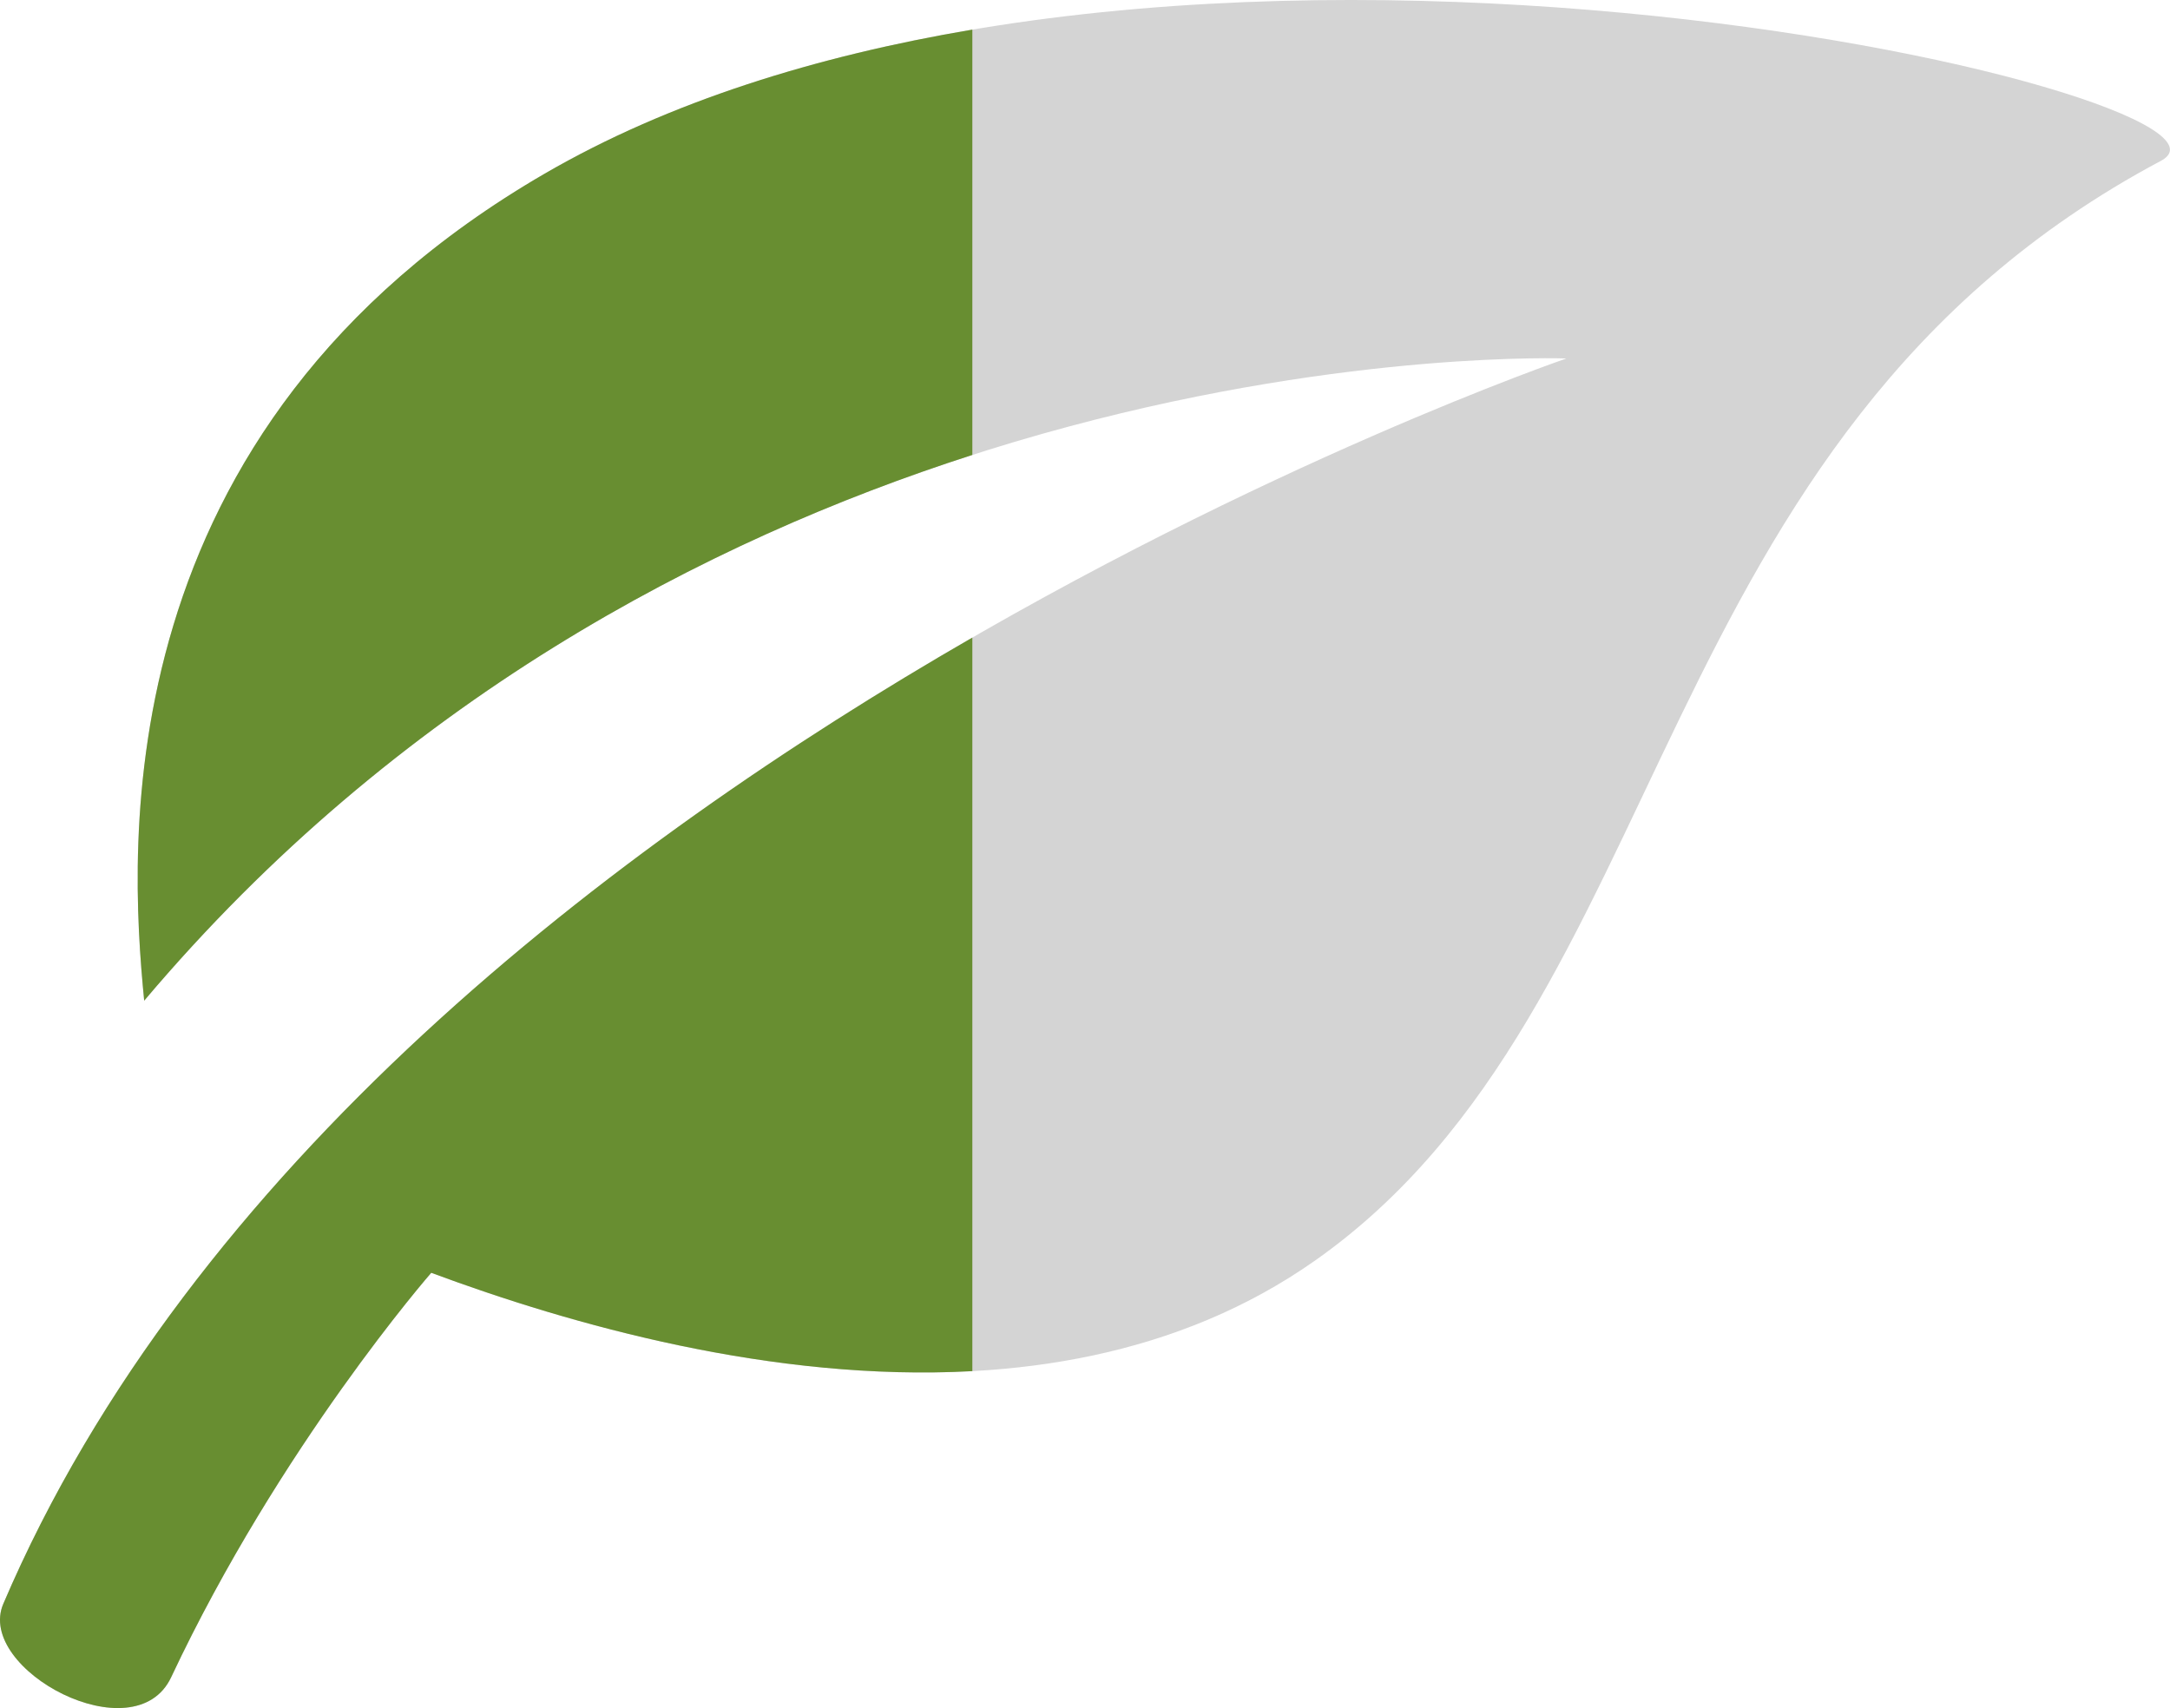
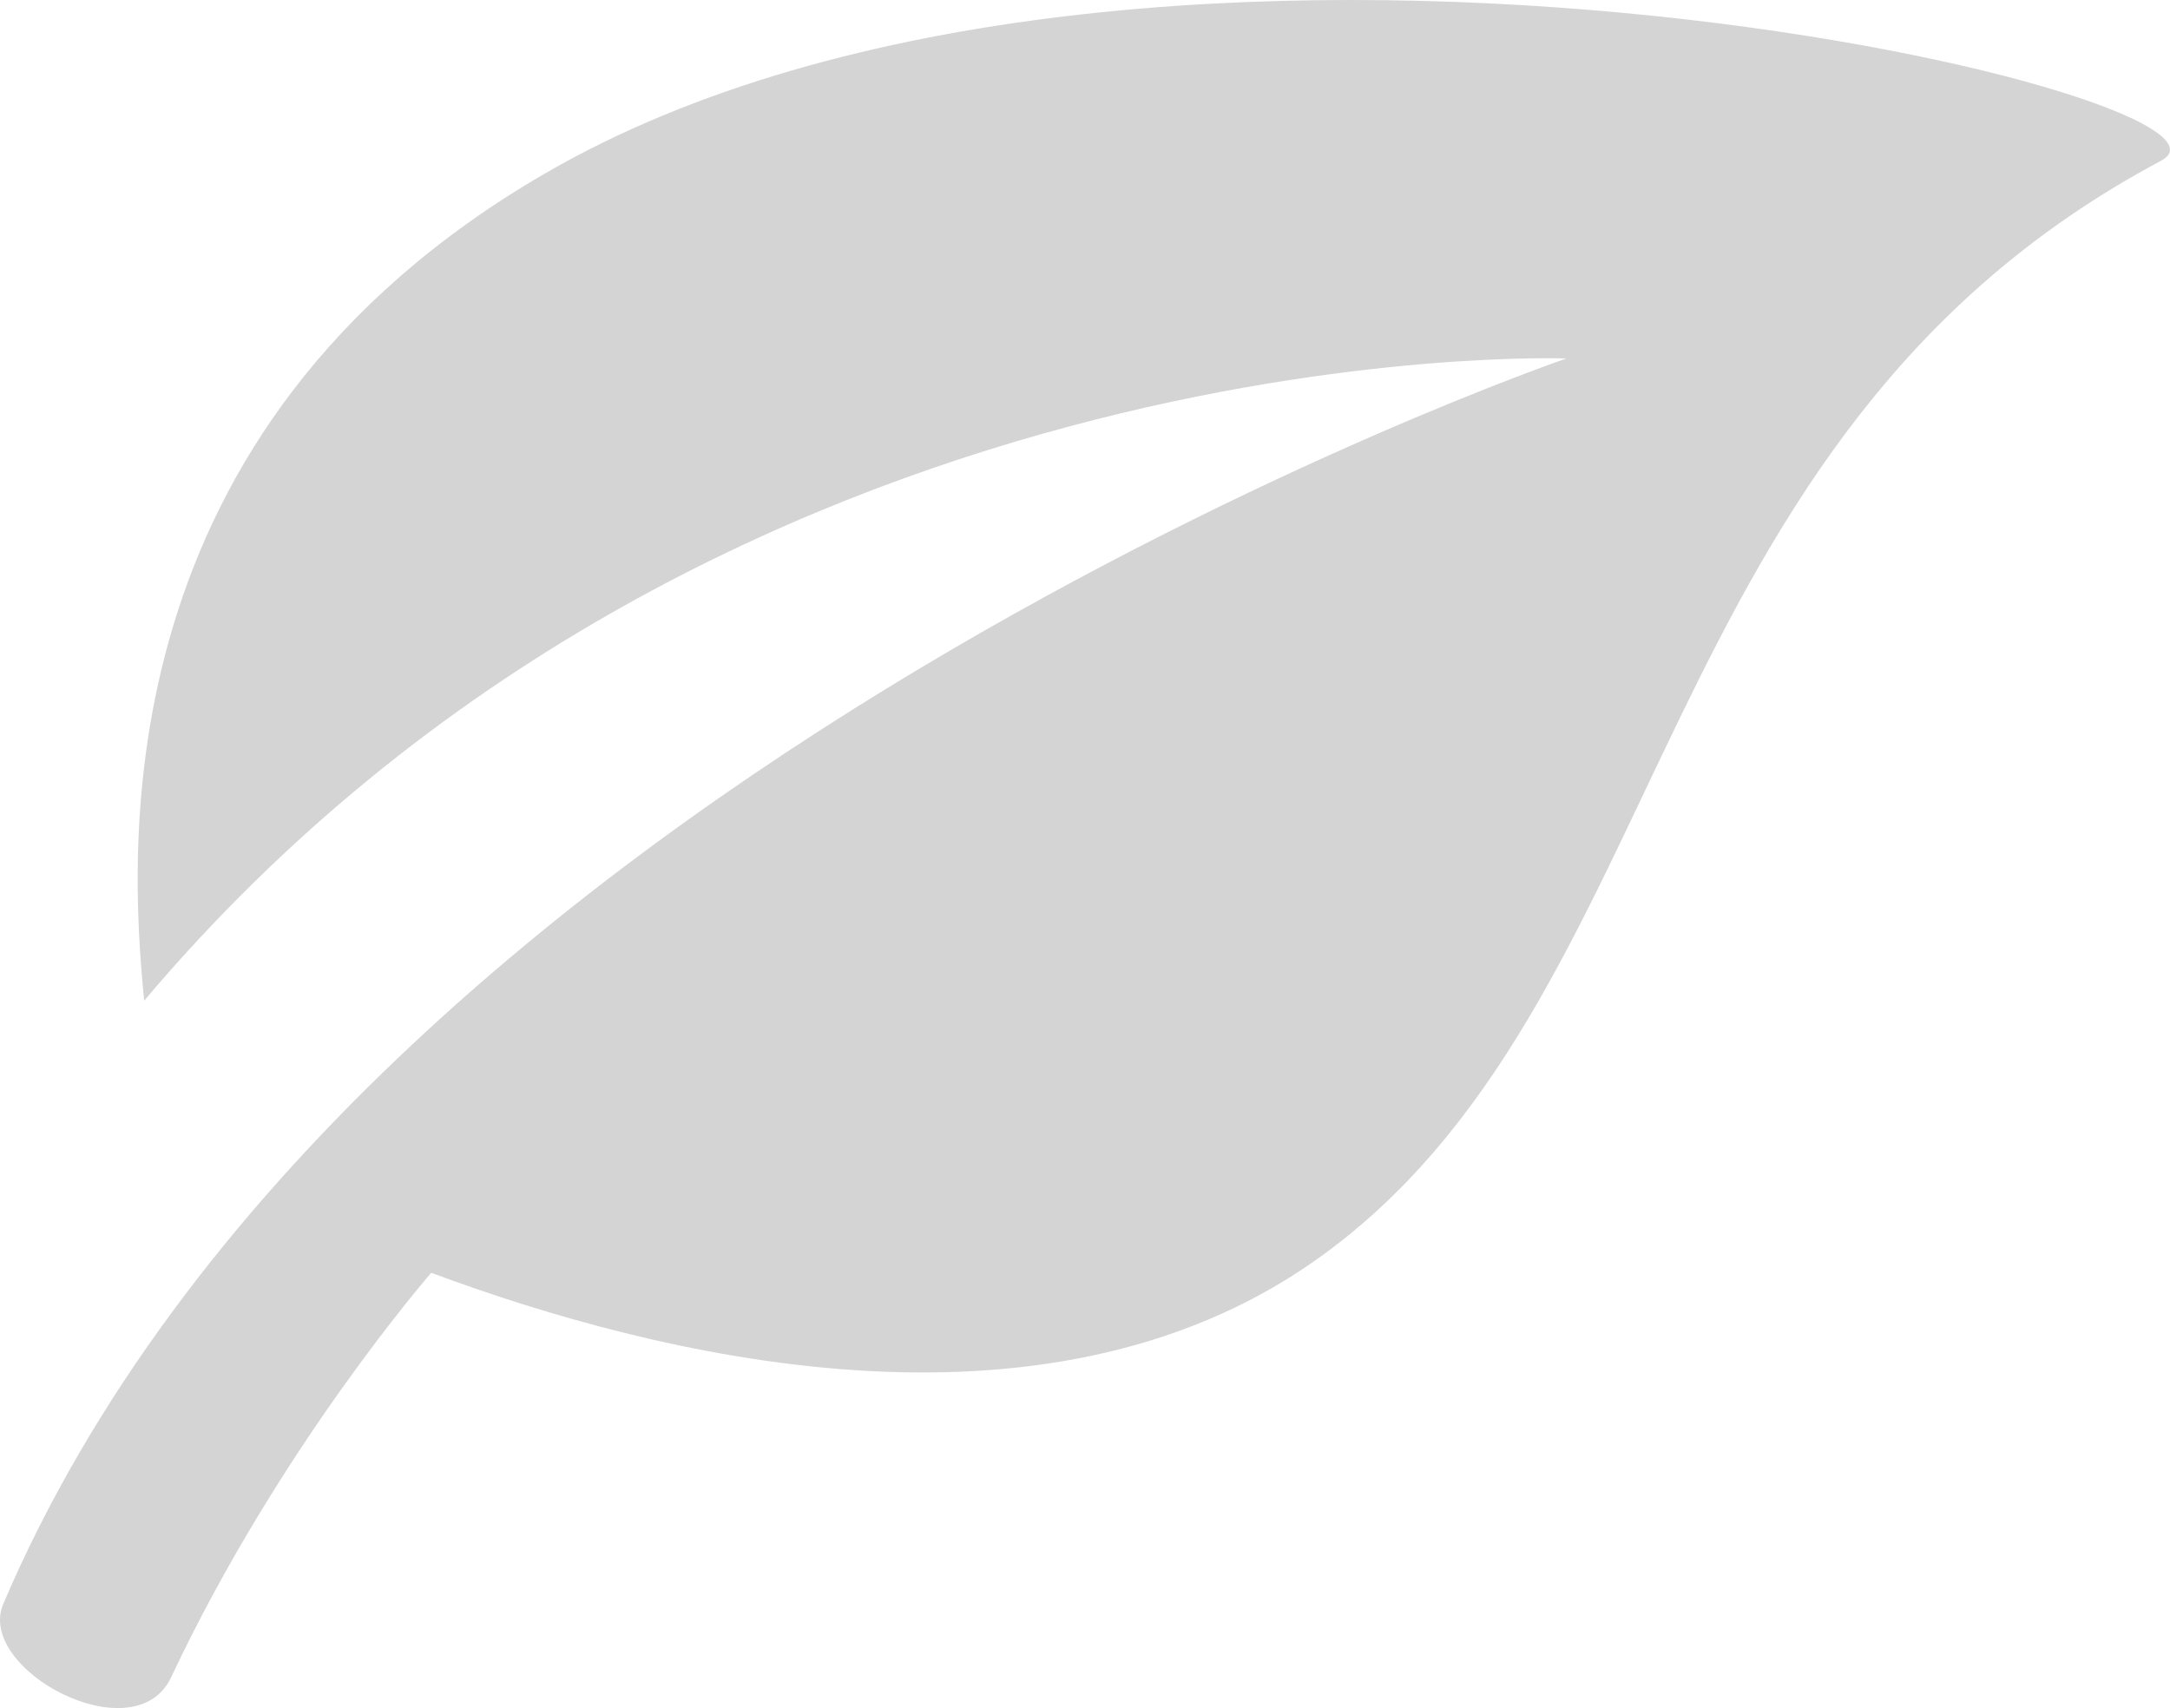
<svg xmlns="http://www.w3.org/2000/svg" width="100%" height="100%" viewBox="0 0 94 74" version="1.1" xml:space="preserve" style="fill-rule:evenodd;clip-rule:evenodd;stroke-linejoin:round;stroke-miterlimit:1.414;">
  <g transform="matrix(1,0,0,1,-0.001,0)">
    <path d="M23.603,7.519C4.492,18.608 5.589,36.67 6.247,43.353C30.931,14.113 67.853,15.531 67.853,15.531C67.853,15.531 15.515,33.484 0.143,69.485C-1.071,72.327 5.839,76.023 7.416,72.663C12.123,62.651 18.682,55.142 18.682,55.142C28.359,58.743 45.099,62.963 56.964,54.614C72.724,43.523 71.113,18.937 93.611,6.966C98.866,4.171 49.512,-7.516 23.603,7.519Z" style="fill:#d4d4d4;fill-rule:nonzero;" />
-     <path d="M42.121,27.622L42.121,59.403C33.491,59.872 24.714,57.387 18.682,55.142C18.682,55.142 12.123,62.651 7.416,72.663C5.839,76.023 -1.071,72.327 0.143,69.485C8.235,50.535 26.569,36.585 42.121,27.622ZM42.121,1.283L42.121,19.71C30.626,23.408 17.226,30.348 6.247,43.353C5.589,36.67 4.492,18.608 23.603,7.519C28.995,4.39 35.402,2.419 42.121,1.283Z" style="fill:#688e31;" />
  </g>
</svg>